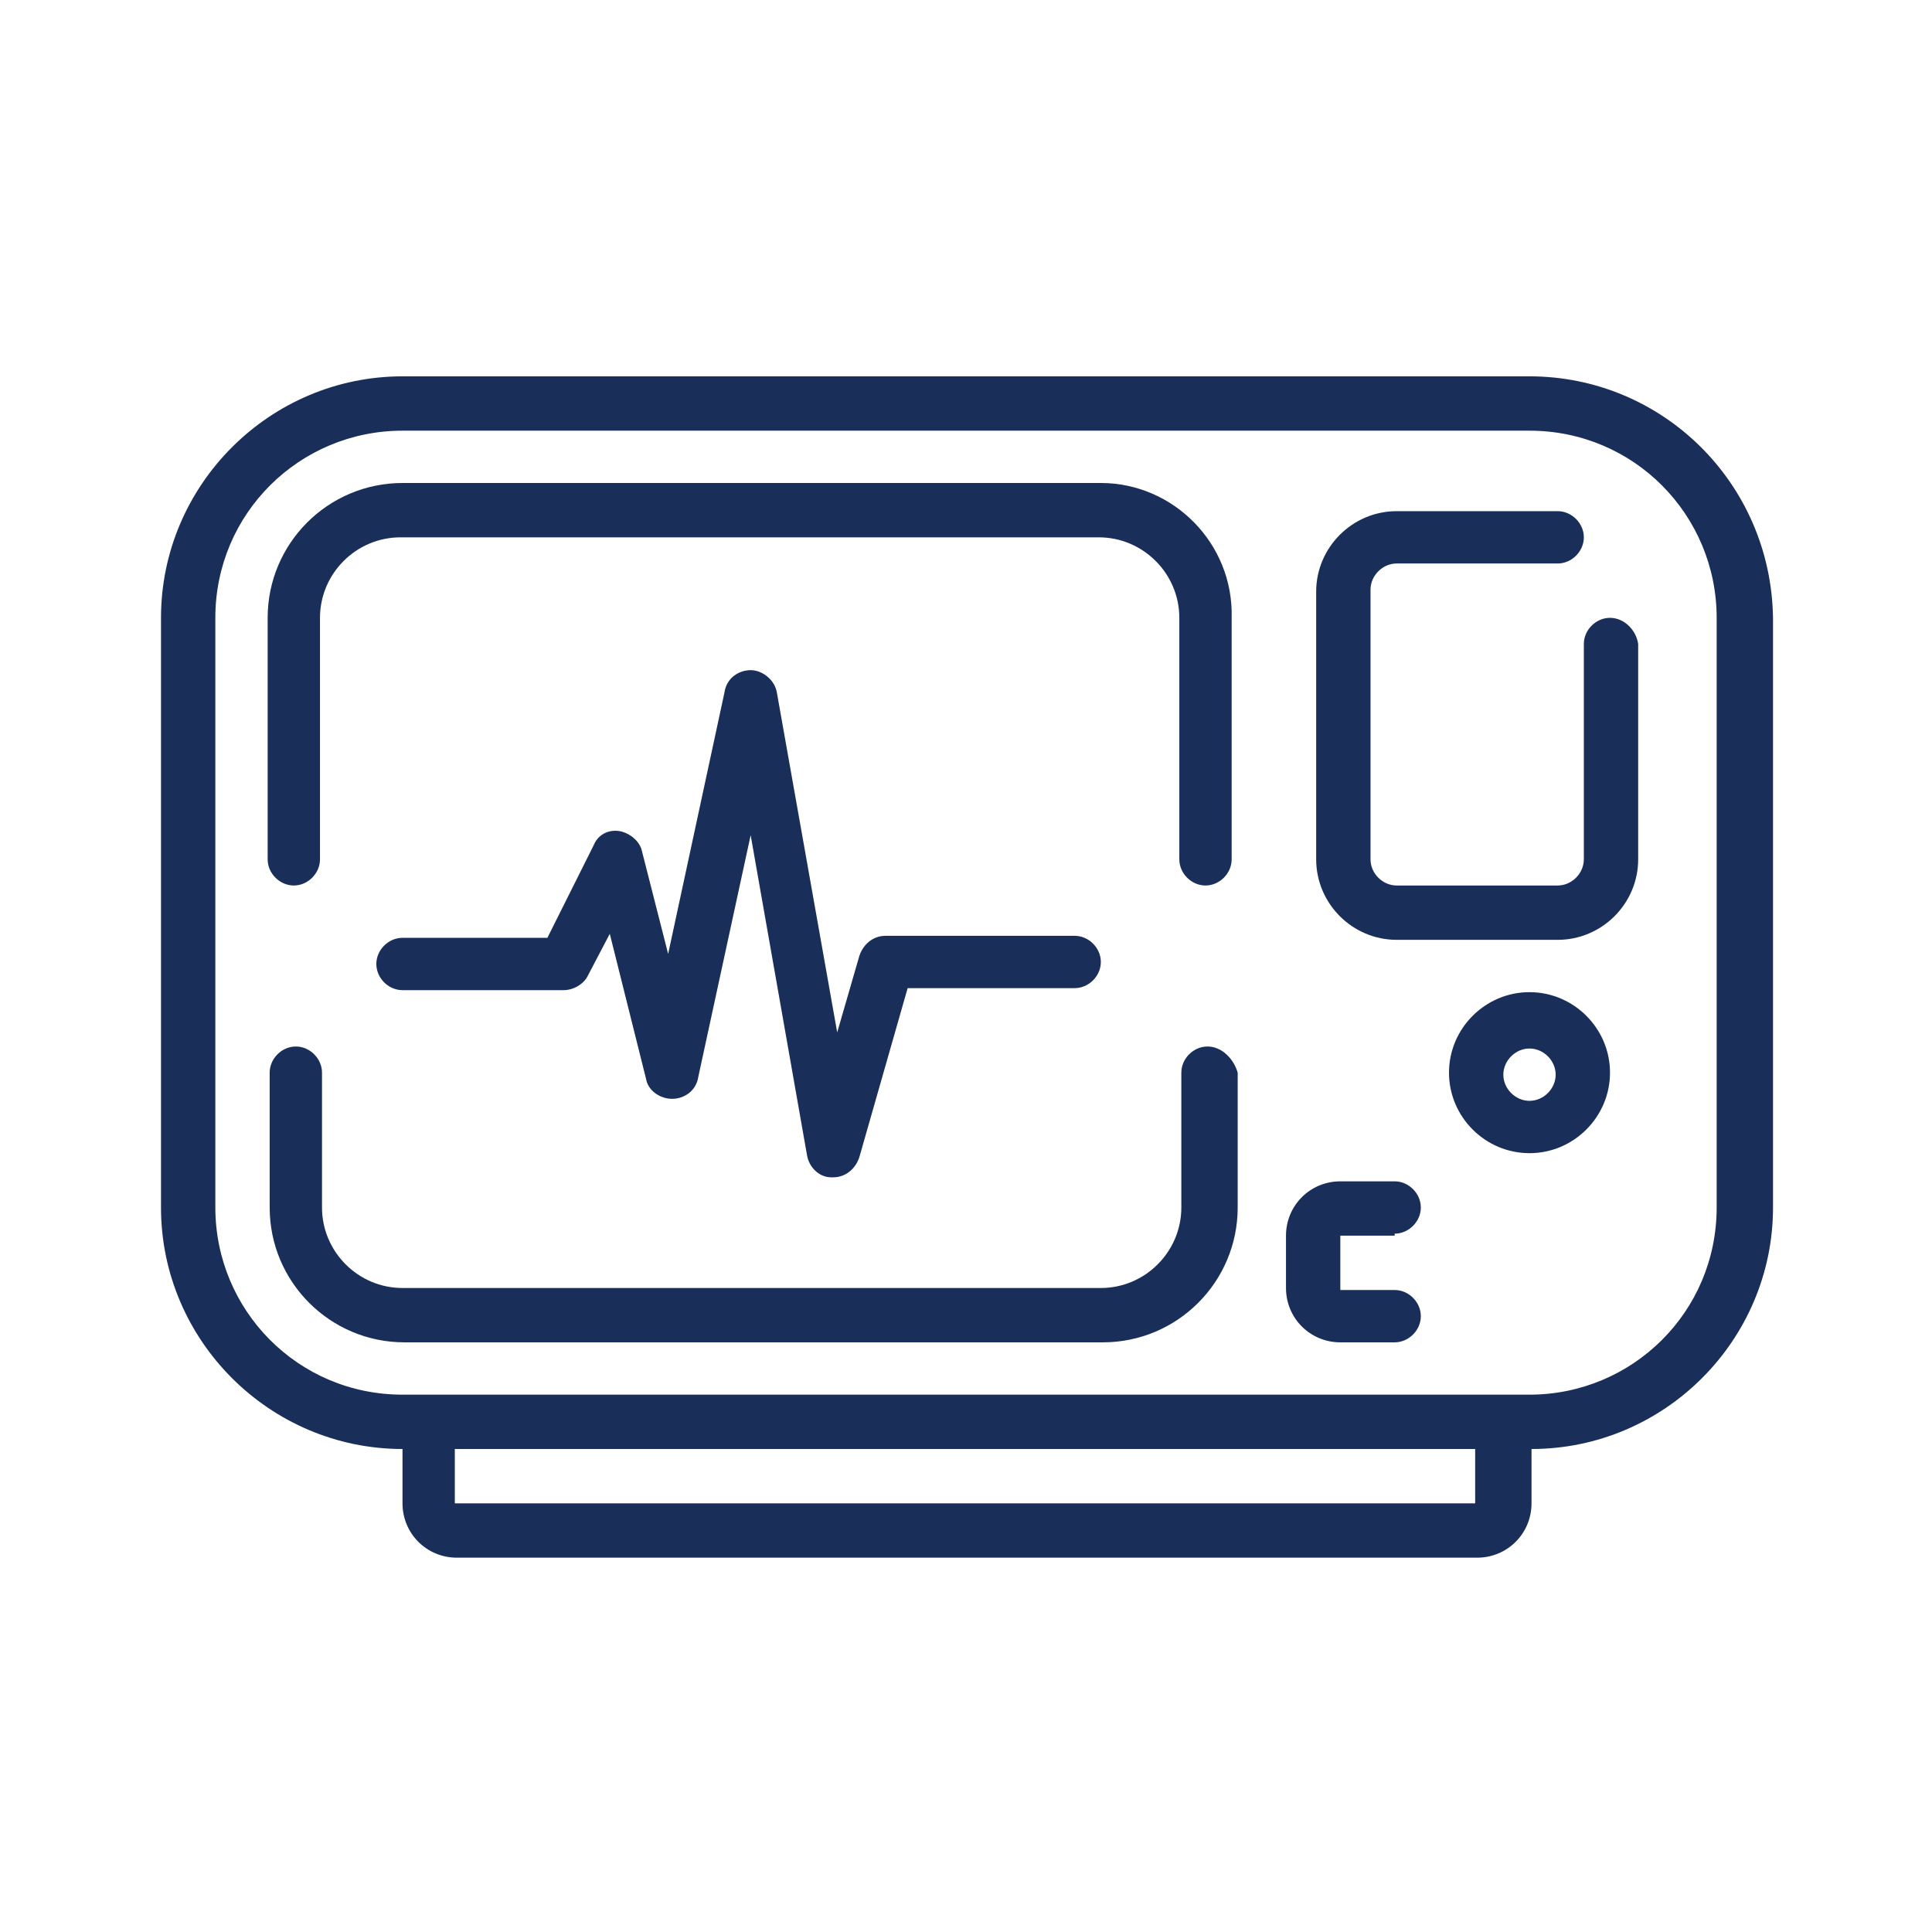
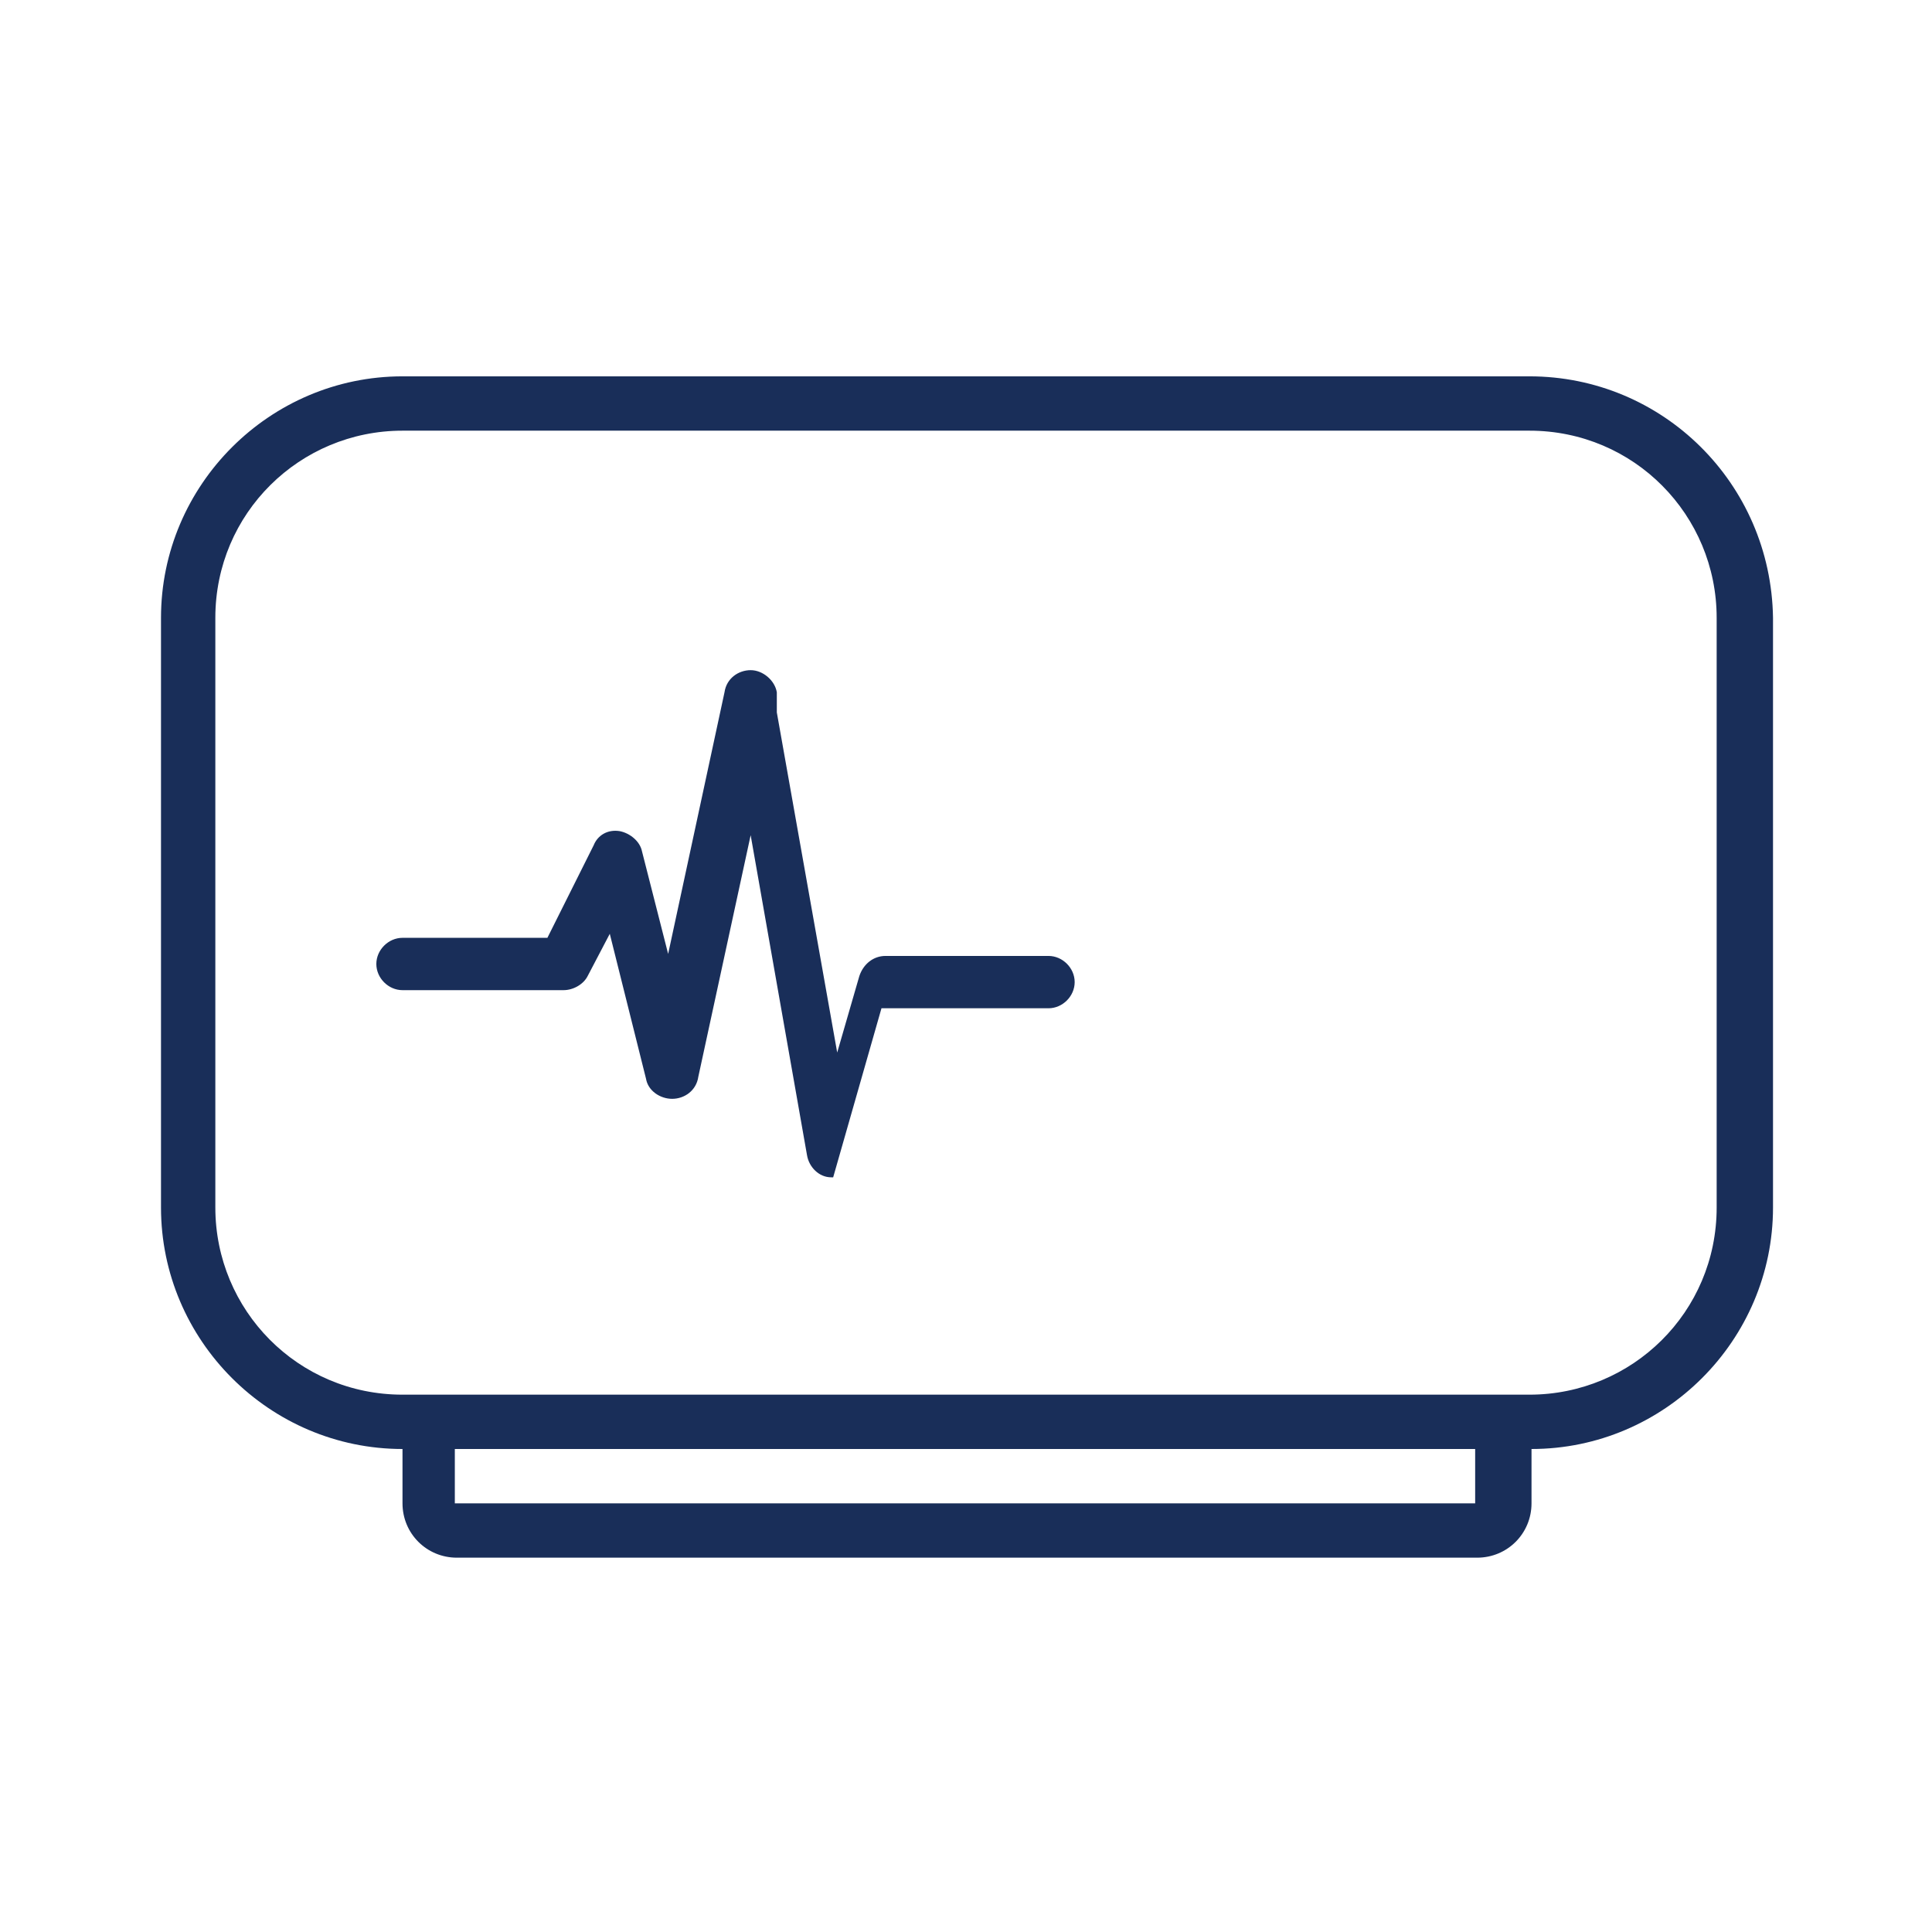
<svg xmlns="http://www.w3.org/2000/svg" id="Layer_1" viewBox="347 -24 96 96">
  <style>.st0{fill:#192e59}</style>
  <path class="st0" d="M423-5.3h-56c-6.6 0-12 5.4-12 12V36c0 6.6 5.4 12 12 12v2.7c0 1.5 1.2 2.7 2.7 2.7h50.7c1.5 0 2.7-1.2 2.7-2.7V48c6.6 0 12-5.4 12-12V6.7c-.1-6.7-5.5-12-12.1-12zm-2.7 56h-50.7V48h50.7v2.7zm12-14.7c0 5.2-4.2 9.3-9.3 9.3h-56c-5.2 0-9.3-4.2-9.3-9.3V6.7c0-5.2 4.2-9.3 9.3-9.3h56c5.2 0 9.3 4.2 9.3 9.3V36z" />
-   <path class="st0" d="M407 28c-.7 0-1.3.6-1.3 1.3V36c0 2.2-1.8 4-4 4H367c-2.2 0-4-1.8-4-4v-6.7c0-.7-.6-1.3-1.3-1.3s-1.3.6-1.3 1.3V36c0 3.7 3 6.7 6.7 6.7h34.7c3.7 0 6.7-3 6.7-6.7v-6.7c-.2-.7-.8-1.3-1.5-1.3zM401.7 0H367c-3.7 0-6.7 3-6.7 6.7v12c0 .7.6 1.3 1.3 1.3s1.3-.6 1.3-1.3v-12c0-2.2 1.8-4 4-4h34.7c2.2 0 4 1.8 4 4v12c0 .7.6 1.3 1.3 1.3s1.3-.6 1.3-1.3v-12c.1-3.7-2.9-6.7-6.5-6.7zM427 6.7c-.7 0-1.3.6-1.3 1.3v10.7c0 .7-.6 1.3-1.3 1.3h-8c-.7 0-1.3-.6-1.3-1.3V5.3c0-.7.6-1.3 1.3-1.3h8c.7 0 1.3-.6 1.3-1.3s-.6-1.3-1.3-1.3h-8c-2.2 0-4 1.8-4 4v13.3c0 2.2 1.8 4 4 4h8c2.2 0 4-1.8 4-4V8c-.1-.7-.7-1.3-1.4-1.3zM423 25.3c-2.2 0-4 1.8-4 4s1.8 4 4 4 4-1.8 4-4-1.8-4-4-4zm0 5.4c-.7 0-1.3-.6-1.3-1.3s.6-1.3 1.3-1.3 1.3.6 1.3 1.3-.6 1.3-1.3 1.3zM416.3 37.3c.7 0 1.3-.6 1.3-1.3s-.6-1.3-1.3-1.3h-2.7c-1.5 0-2.7 1.2-2.7 2.7V40c0 1.5 1.2 2.7 2.7 2.7h2.7c.7 0 1.3-.6 1.3-1.3s-.6-1.3-1.3-1.3h-2.7v-2.7h2.7z" />
-   <path class="st0" d="M385.6 10.4c-.1-.6-.7-1.1-1.3-1.1-.6 0-1.2.4-1.3 1.1l-2.8 13-1.3-5.1c-.1-.5-.6-.9-1.1-1-.6-.1-1.1.2-1.3.7l-2.3 4.6H367c-.7 0-1.3.6-1.3 1.3s.6 1.3 1.3 1.3h8c.5 0 1-.3 1.2-.7l1.1-2.1 1.8 7.2c.1.6.7 1 1.3 1 .6 0 1.2-.4 1.3-1.1l2.6-12 2.8 15.9c.1.6.6 1.1 1.2 1.1h.1c.6 0 1.1-.4 1.3-1l2.4-8.4h8.3c.7 0 1.3-.6 1.3-1.3s-.6-1.3-1.3-1.3H391c-.6 0-1.1.4-1.3 1l-1.1 3.8-3-16.9z" />
+   <path class="st0" d="M385.6 10.4c-.1-.6-.7-1.1-1.3-1.1-.6 0-1.2.4-1.3 1.1l-2.8 13-1.3-5.1c-.1-.5-.6-.9-1.1-1-.6-.1-1.1.2-1.3.7l-2.3 4.6H367c-.7 0-1.3.6-1.3 1.3s.6 1.3 1.3 1.3h8c.5 0 1-.3 1.2-.7l1.1-2.1 1.8 7.2c.1.6.7 1 1.3 1 .6 0 1.2-.4 1.3-1.1l2.6-12 2.8 15.9c.1.6.6 1.1 1.2 1.1h.1l2.4-8.4h8.3c.7 0 1.3-.6 1.3-1.3s-.6-1.3-1.3-1.3H391c-.6 0-1.1.4-1.3 1l-1.1 3.8-3-16.9z" />
</svg>